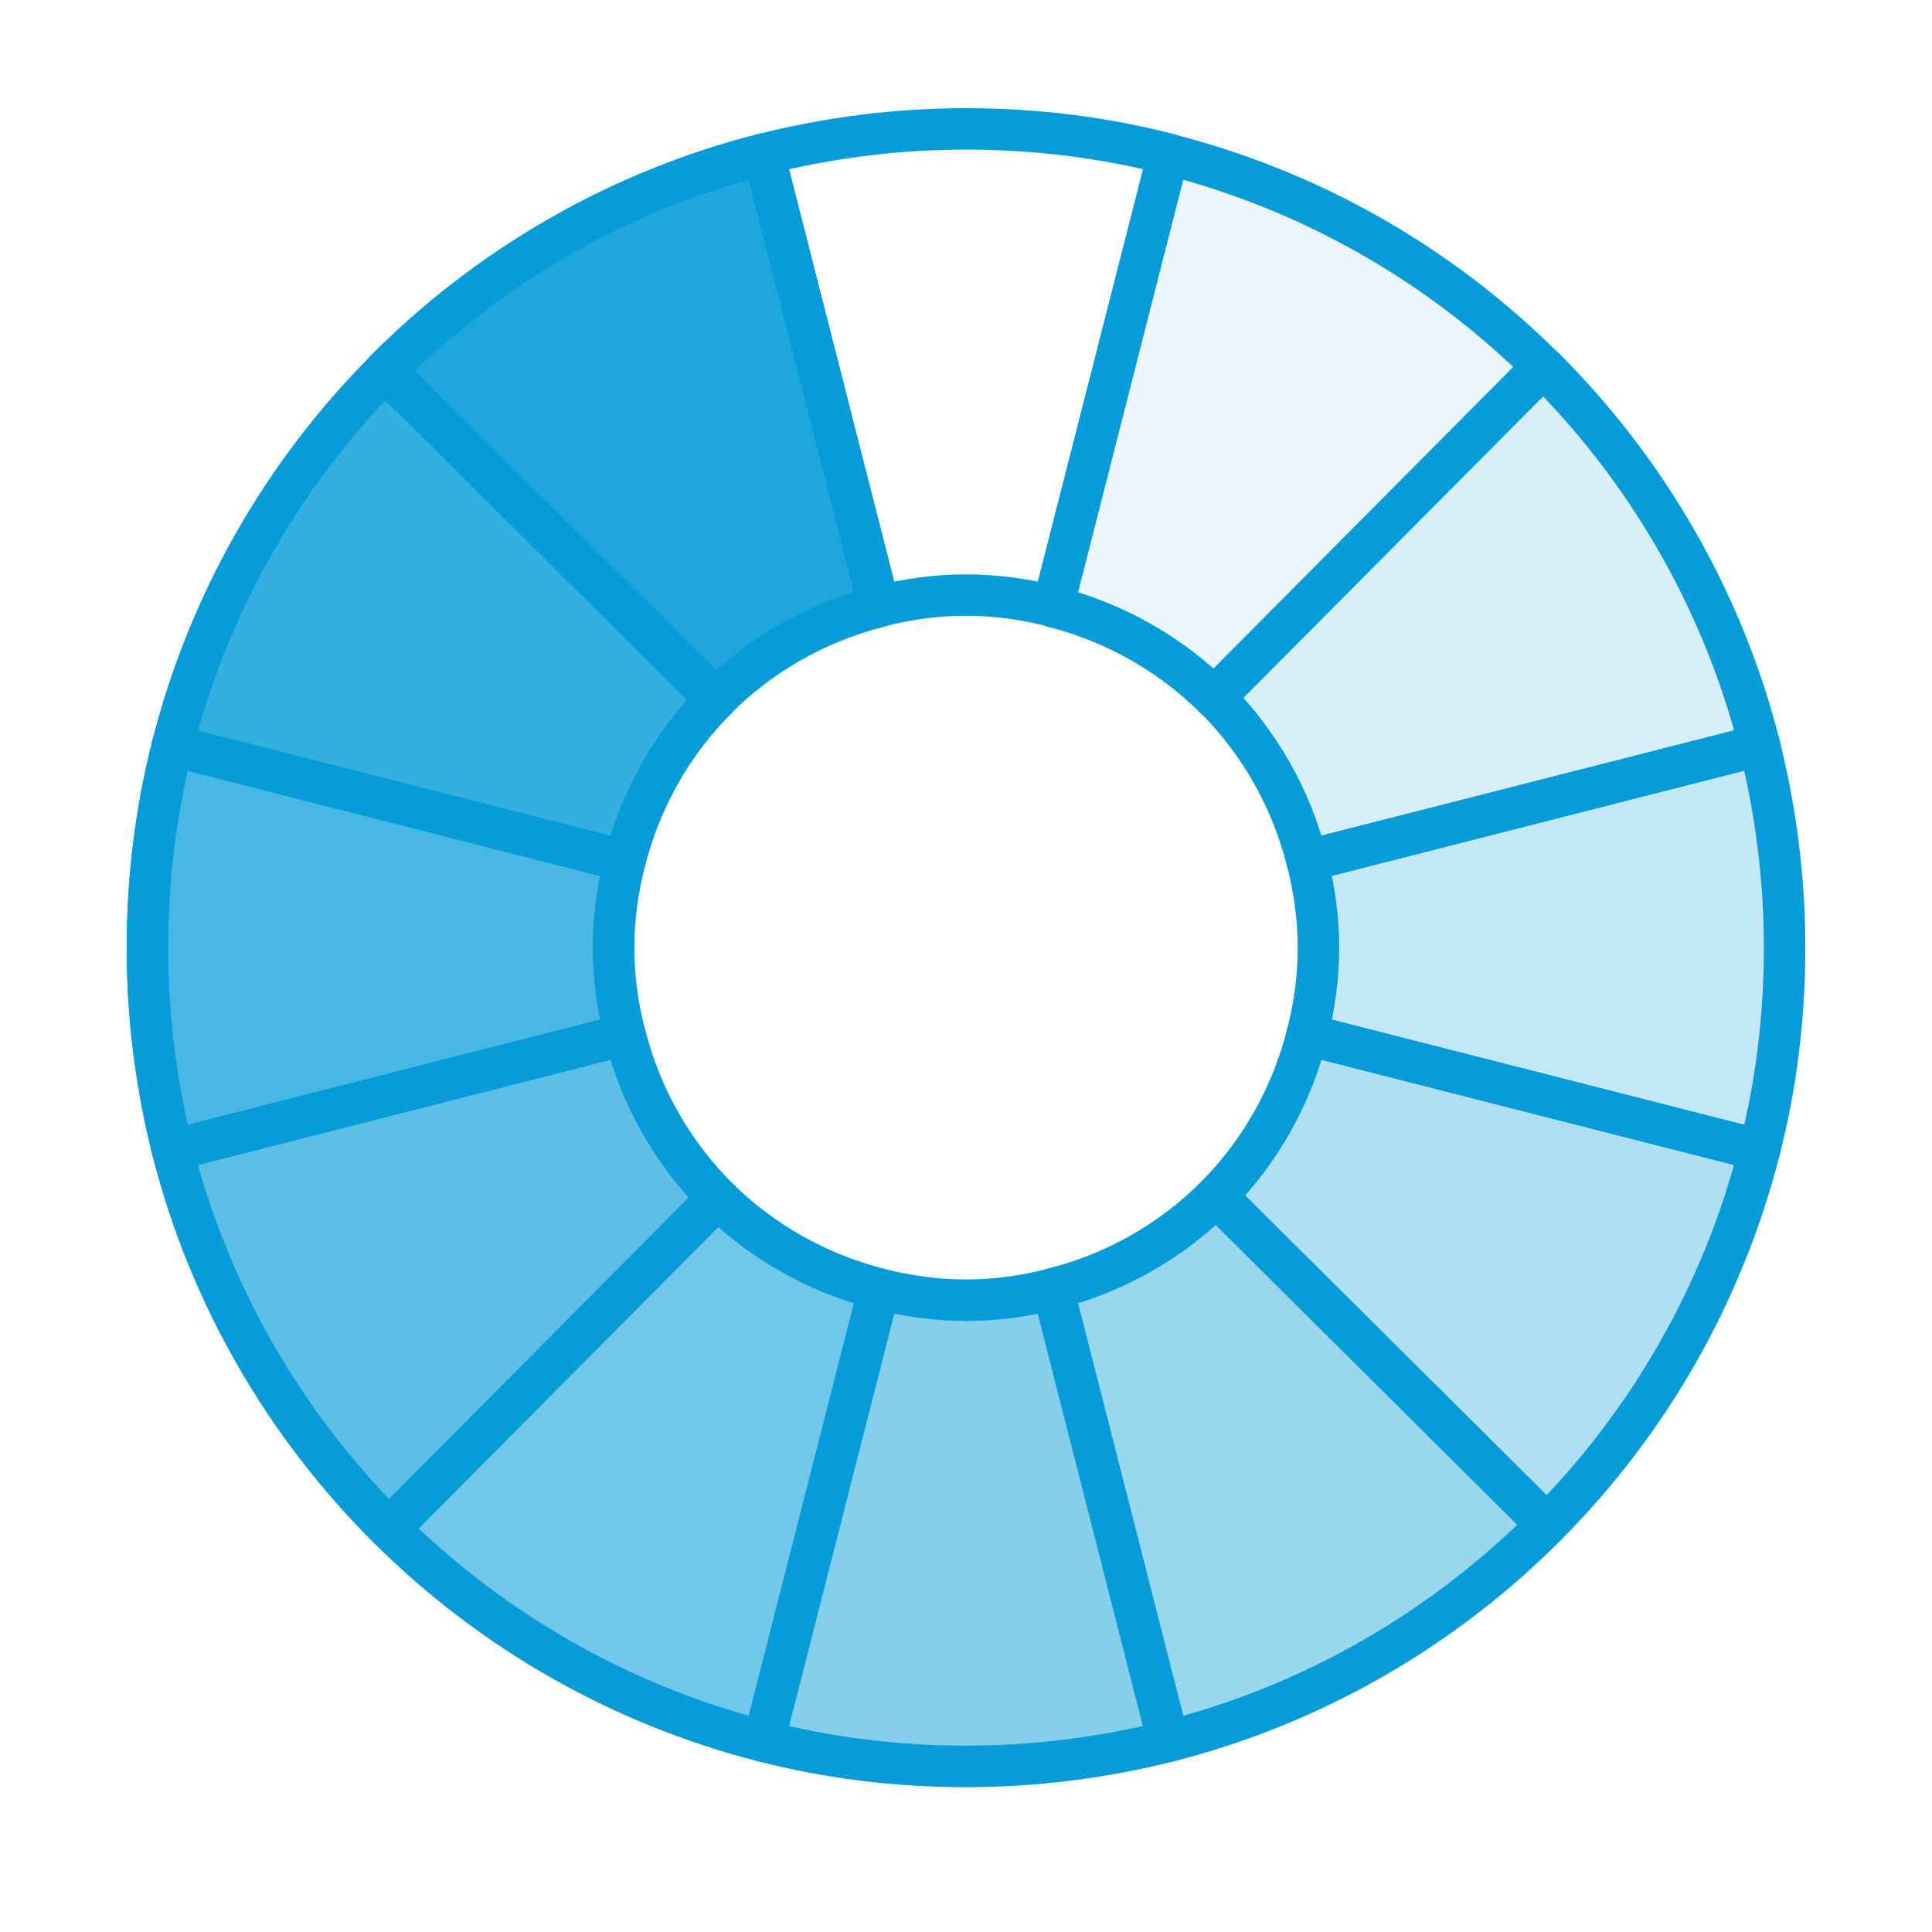
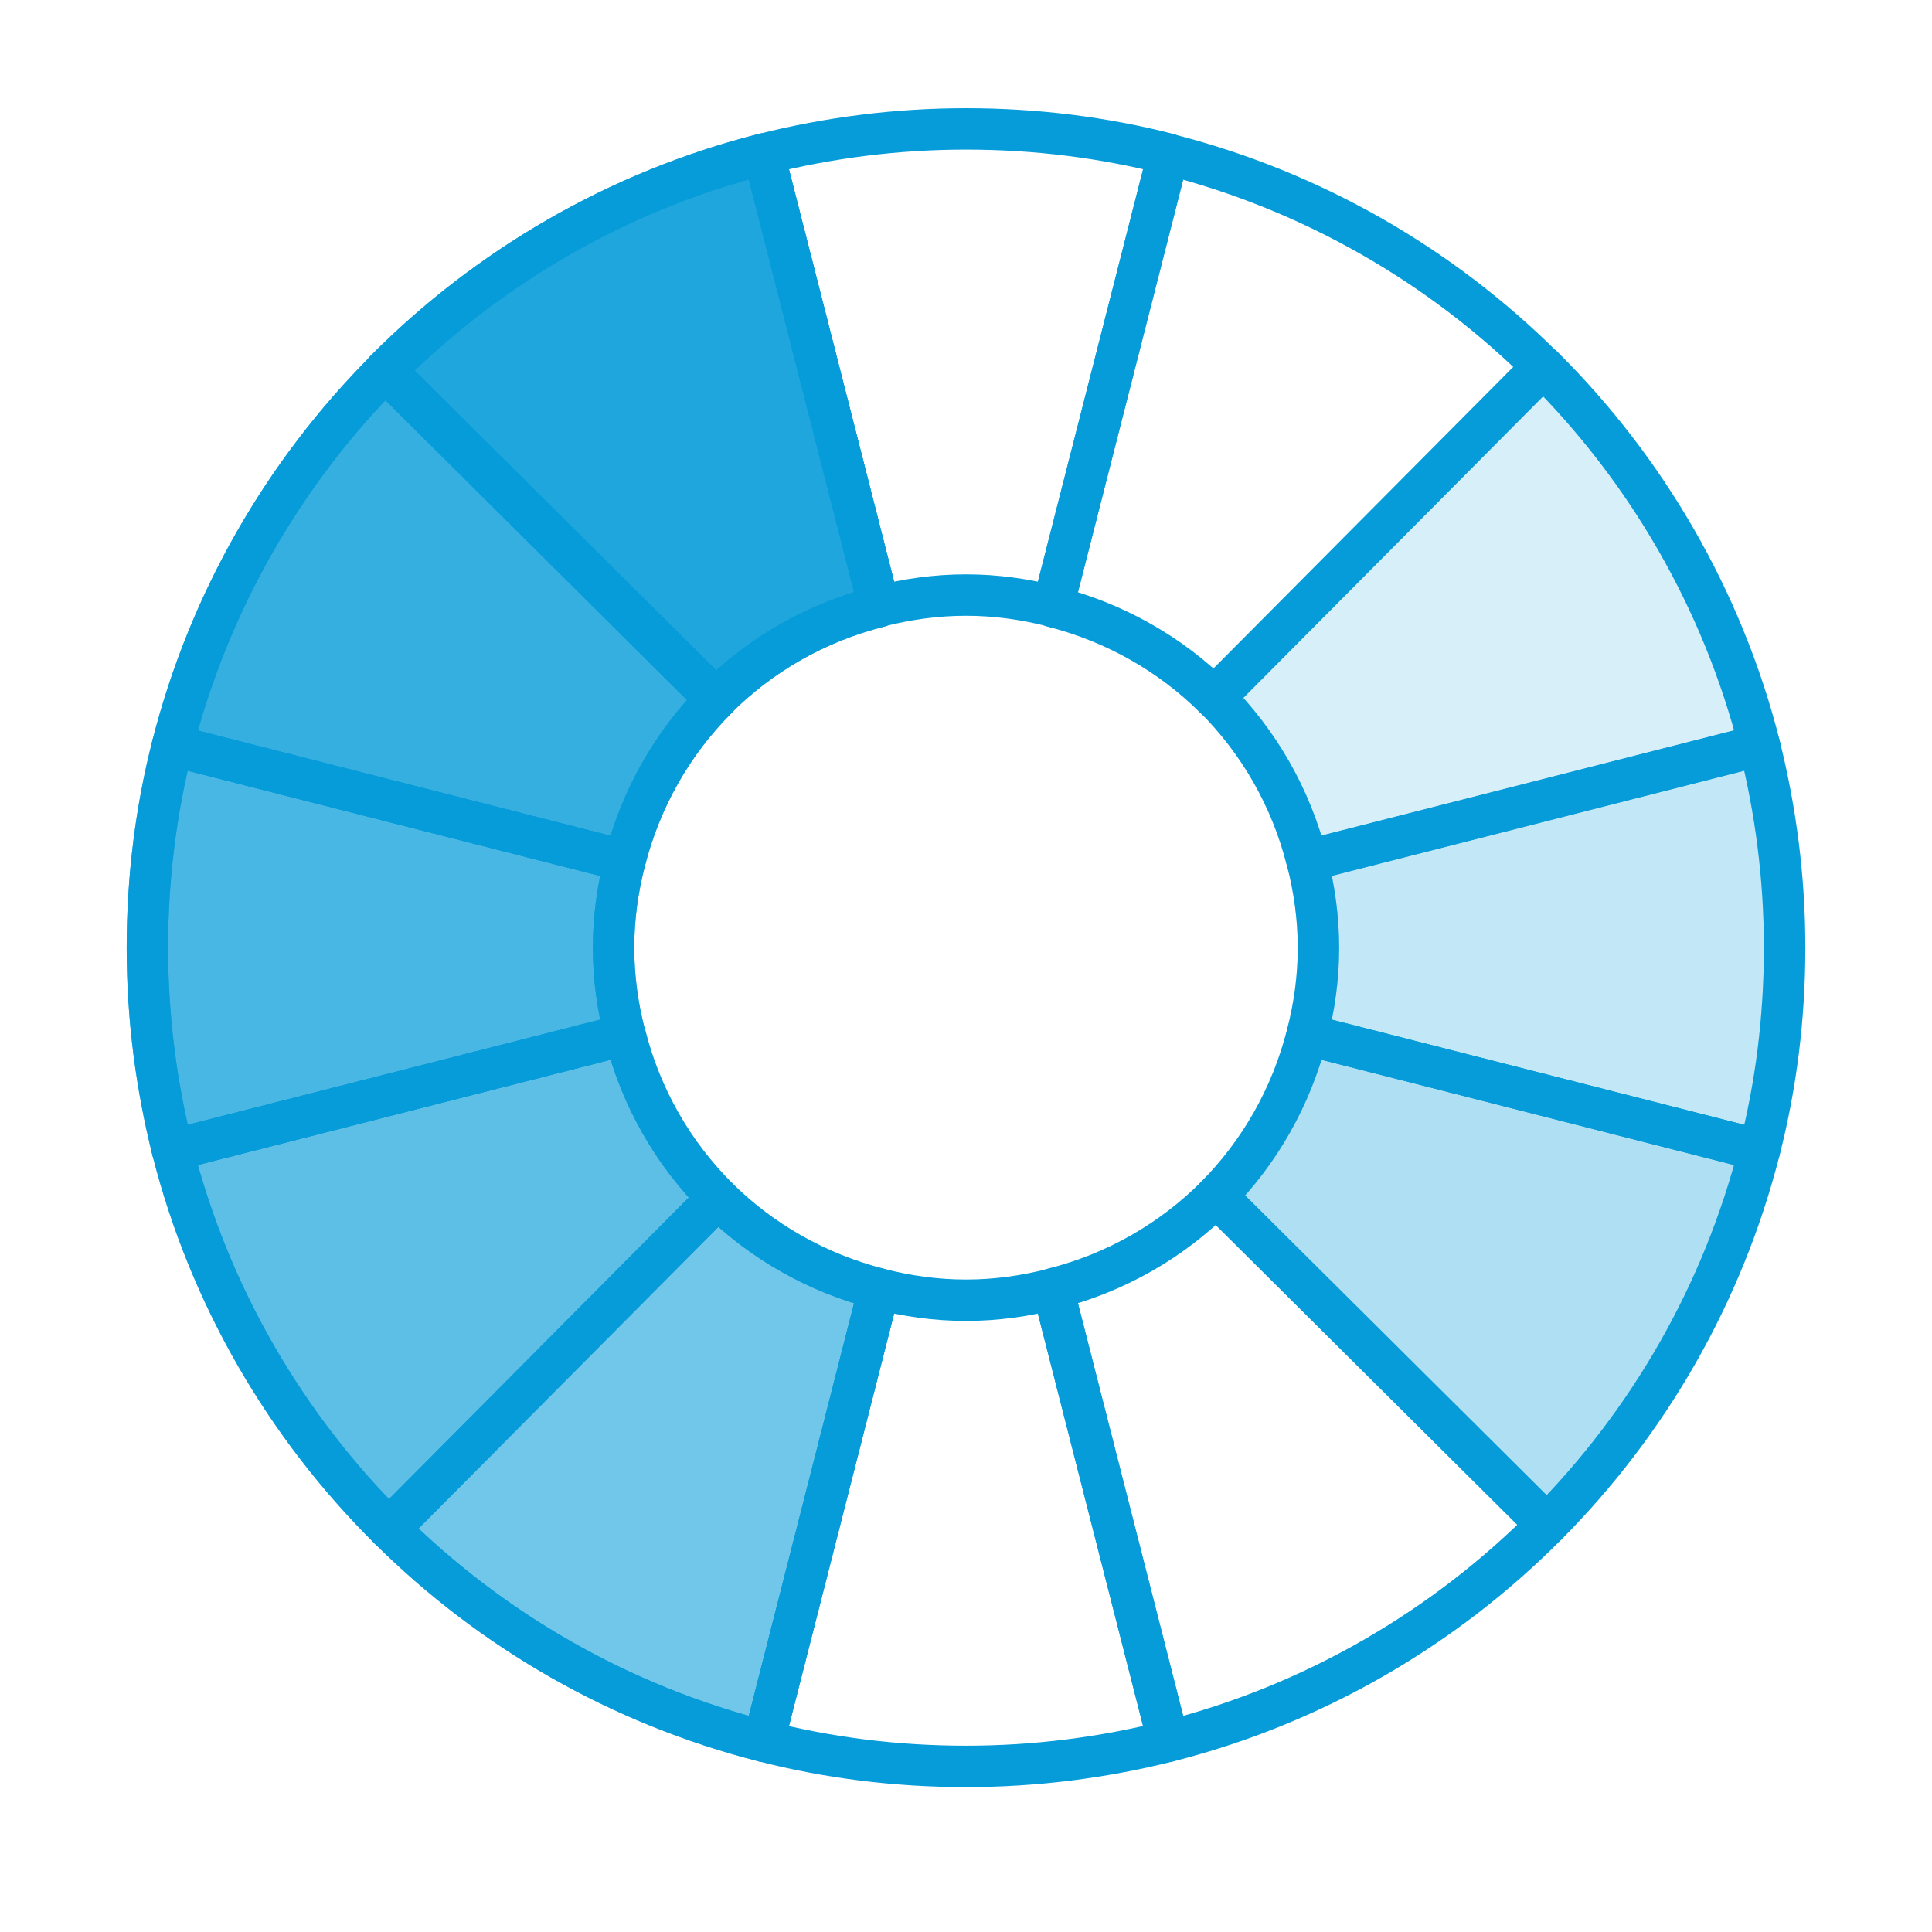
<svg xmlns="http://www.w3.org/2000/svg" id="Capa_1" data-name="Capa 1" viewBox="0 0 70 70">
  <defs>
    <style>
      .cls-1 {
        opacity: .08;
      }

      .cls-1, .cls-2, .cls-3, .cls-4, .cls-5, .cls-6, .cls-7, .cls-8, .cls-9, .cls-10, .cls-11, .cls-12 {
        stroke: #059cd9;
        stroke-linecap: round;
        stroke-linejoin: round;
        stroke-width: 1.5px;
      }

      .cls-1, .cls-2, .cls-3, .cls-4, .cls-5, .cls-6, .cls-7, .cls-8, .cls-9, .cls-11, .cls-12 {
        fill: #029bd8;
      }

      .cls-2 {
        opacity: .64;
      }

      .cls-3 {
        opacity: .72;
      }

      .cls-4 {
        opacity: .4;
      }

      .cls-5 {
        opacity: .24;
      }

      .cls-6 {
        opacity: .56;
      }

      .cls-7 {
        opacity: .8;
      }

      .cls-8 {
        opacity: .16;
      }

      .cls-9 {
        opacity: .32;
      }

      .cls-10 {
        fill: none;
      }

      .cls-11 {
        opacity: .48;
      }

      .cls-12 {
        opacity: .88;
      }
    </style>
  </defs>
  <path class="cls-7" d="M25.94,25.33L13.96,13.43c-3.68,3.7-6.38,8.36-7.71,13.58l16.39,4.18c.57-2.24,1.72-4.26,3.3-5.85Z" />
  <path class="cls-12" d="M31.85,21.97L27.67,5.58c-5.28,1.34-10,4.1-13.72,7.85l11.98,11.91c1.6-1.61,3.64-2.79,5.91-3.36Z" />
  <path class="cls-5" d="M47.77,34.34c0,1.09-.15,2.14-.41,3.15l16.39,4.18c.6-2.34,.91-4.8,.91-7.33s-.32-4.98-.91-7.33l-16.39,4.18c.26,1.01,.41,2.06,.41,3.15Z" />
  <path class="cls-8" d="M47.36,31.18l16.39-4.18c-1.34-5.28-4.1-10-7.85-13.72l-11.91,11.98c1.61,1.6,2.79,3.64,3.36,5.91Z" />
-   <path class="cls-1" d="M44,25.28l11.91-11.98c-3.7-3.68-8.36-6.38-13.58-7.71l-4.18,16.39c2.24,.57,4.26,1.72,5.85,3.3Z" />
  <path class="cls-3" d="M22.23,34.34c0-1.09,.15-2.14,.41-3.15L6.25,27.01c-.6,2.34-.91,4.8-.91,7.33s.32,4.98,.91,7.33l16.39-4.18c-.26-1.01-.41-2.06-.41-3.15Z" />
-   <path class="cls-4" d="M38.15,46.7l4.18,16.39c5.28-1.34,10-4.1,13.72-7.85l-11.98-11.91c-1.6,1.61-3.64,2.79-5.91,3.36Z" />
  <path class="cls-9" d="M47.36,37.49c-.57,2.24-1.72,4.26-3.3,5.85l11.98,11.91c3.68-3.7,6.38-8.36,7.71-13.58l-16.39-4.18Z" />
  <path class="cls-2" d="M22.64,37.49l-16.39,4.18c1.34,5.28,4.1,10,7.85,13.72l11.91-11.98c-1.61-1.6-2.79-3.64-3.36-5.91Z" />
  <path class="cls-6" d="M26,43.4l-11.91,11.98c3.7,3.68,8.36,6.38,13.58,7.71l4.18-16.39c-2.24-.57-4.26-1.72-5.85-3.3Z" />
-   <path class="cls-11" d="M35,47.11c-1.09,0-2.14-.15-3.15-.41l-4.18,16.39c2.34,.6,4.8,.91,7.33,.91s4.98-.32,7.33-.91l-4.18-16.39c-1.01,.26-2.06,.41-3.15,.41Z" />
  <path class="cls-10" d="M25.94,25.33L13.96,13.43c-3.68,3.7-6.38,8.36-7.71,13.58l16.39,4.18c.57-2.24,1.72-4.26,3.3-5.85Z" />
  <path class="cls-10" d="M31.85,21.97L27.67,5.58c-5.28,1.34-10,4.1-13.72,7.85l11.98,11.91c1.6-1.61,3.64-2.79,5.91-3.36Z" />
  <path class="cls-10" d="M35,21.56c1.09,0,2.14,.15,3.15,.41l4.18-16.39c-2.34-.6-4.8-.91-7.33-.91s-4.98,.32-7.33,.91l4.18,16.39c1.01-.26,2.06-.41,3.15-.41Z" />
  <path class="cls-10" d="M47.77,34.34c0,1.09-.15,2.14-.41,3.15l16.39,4.18c.6-2.34,.91-4.8,.91-7.33s-.32-4.98-.91-7.33l-16.39,4.18c.26,1.01,.41,2.06,.41,3.15Z" />
  <path class="cls-10" d="M47.36,31.18l16.39-4.18c-1.34-5.28-4.1-10-7.85-13.72l-11.91,11.98c1.61,1.6,2.79,3.64,3.36,5.91Z" />
  <path class="cls-10" d="M44,25.28l11.91-11.98c-3.7-3.68-8.36-6.38-13.58-7.71l-4.18,16.39c2.24,.57,4.26,1.72,5.85,3.3Z" />
  <path class="cls-10" d="M22.23,34.34c0-1.09,.15-2.14,.41-3.15L6.25,27.01c-.6,2.34-.91,4.8-.91,7.33s.32,4.98,.91,7.33l16.39-4.18c-.26-1.01-.41-2.06-.41-3.15Z" />
  <path class="cls-10" d="M38.15,46.7l4.18,16.39c5.28-1.34,10-4.1,13.72-7.85l-11.98-11.91c-1.6,1.61-3.64,2.79-5.91,3.36Z" />
  <path class="cls-10" d="M47.36,37.49c-.57,2.24-1.72,4.26-3.3,5.85l11.98,11.91c3.68-3.7,6.38-8.36,7.71-13.58l-16.39-4.18Z" />
  <path class="cls-10" d="M22.64,37.49l-16.39,4.18c1.34,5.28,4.1,10,7.85,13.72l11.91-11.98c-1.61-1.6-2.79-3.64-3.36-5.91Z" />
  <path class="cls-10" d="M26,43.4l-11.91,11.98c3.7,3.68,8.36,6.38,13.58,7.71l4.18-16.39c-2.24-.57-4.26-1.72-5.85-3.3Z" />
  <path class="cls-10" d="M35,47.11c-1.09,0-2.14-.15-3.15-.41l-4.18,16.39c2.34,.6,4.8,.91,7.33,.91s4.98-.32,7.33-.91l-4.18-16.39c-1.01,.26-2.06,.41-3.15,.41Z" />
</svg>